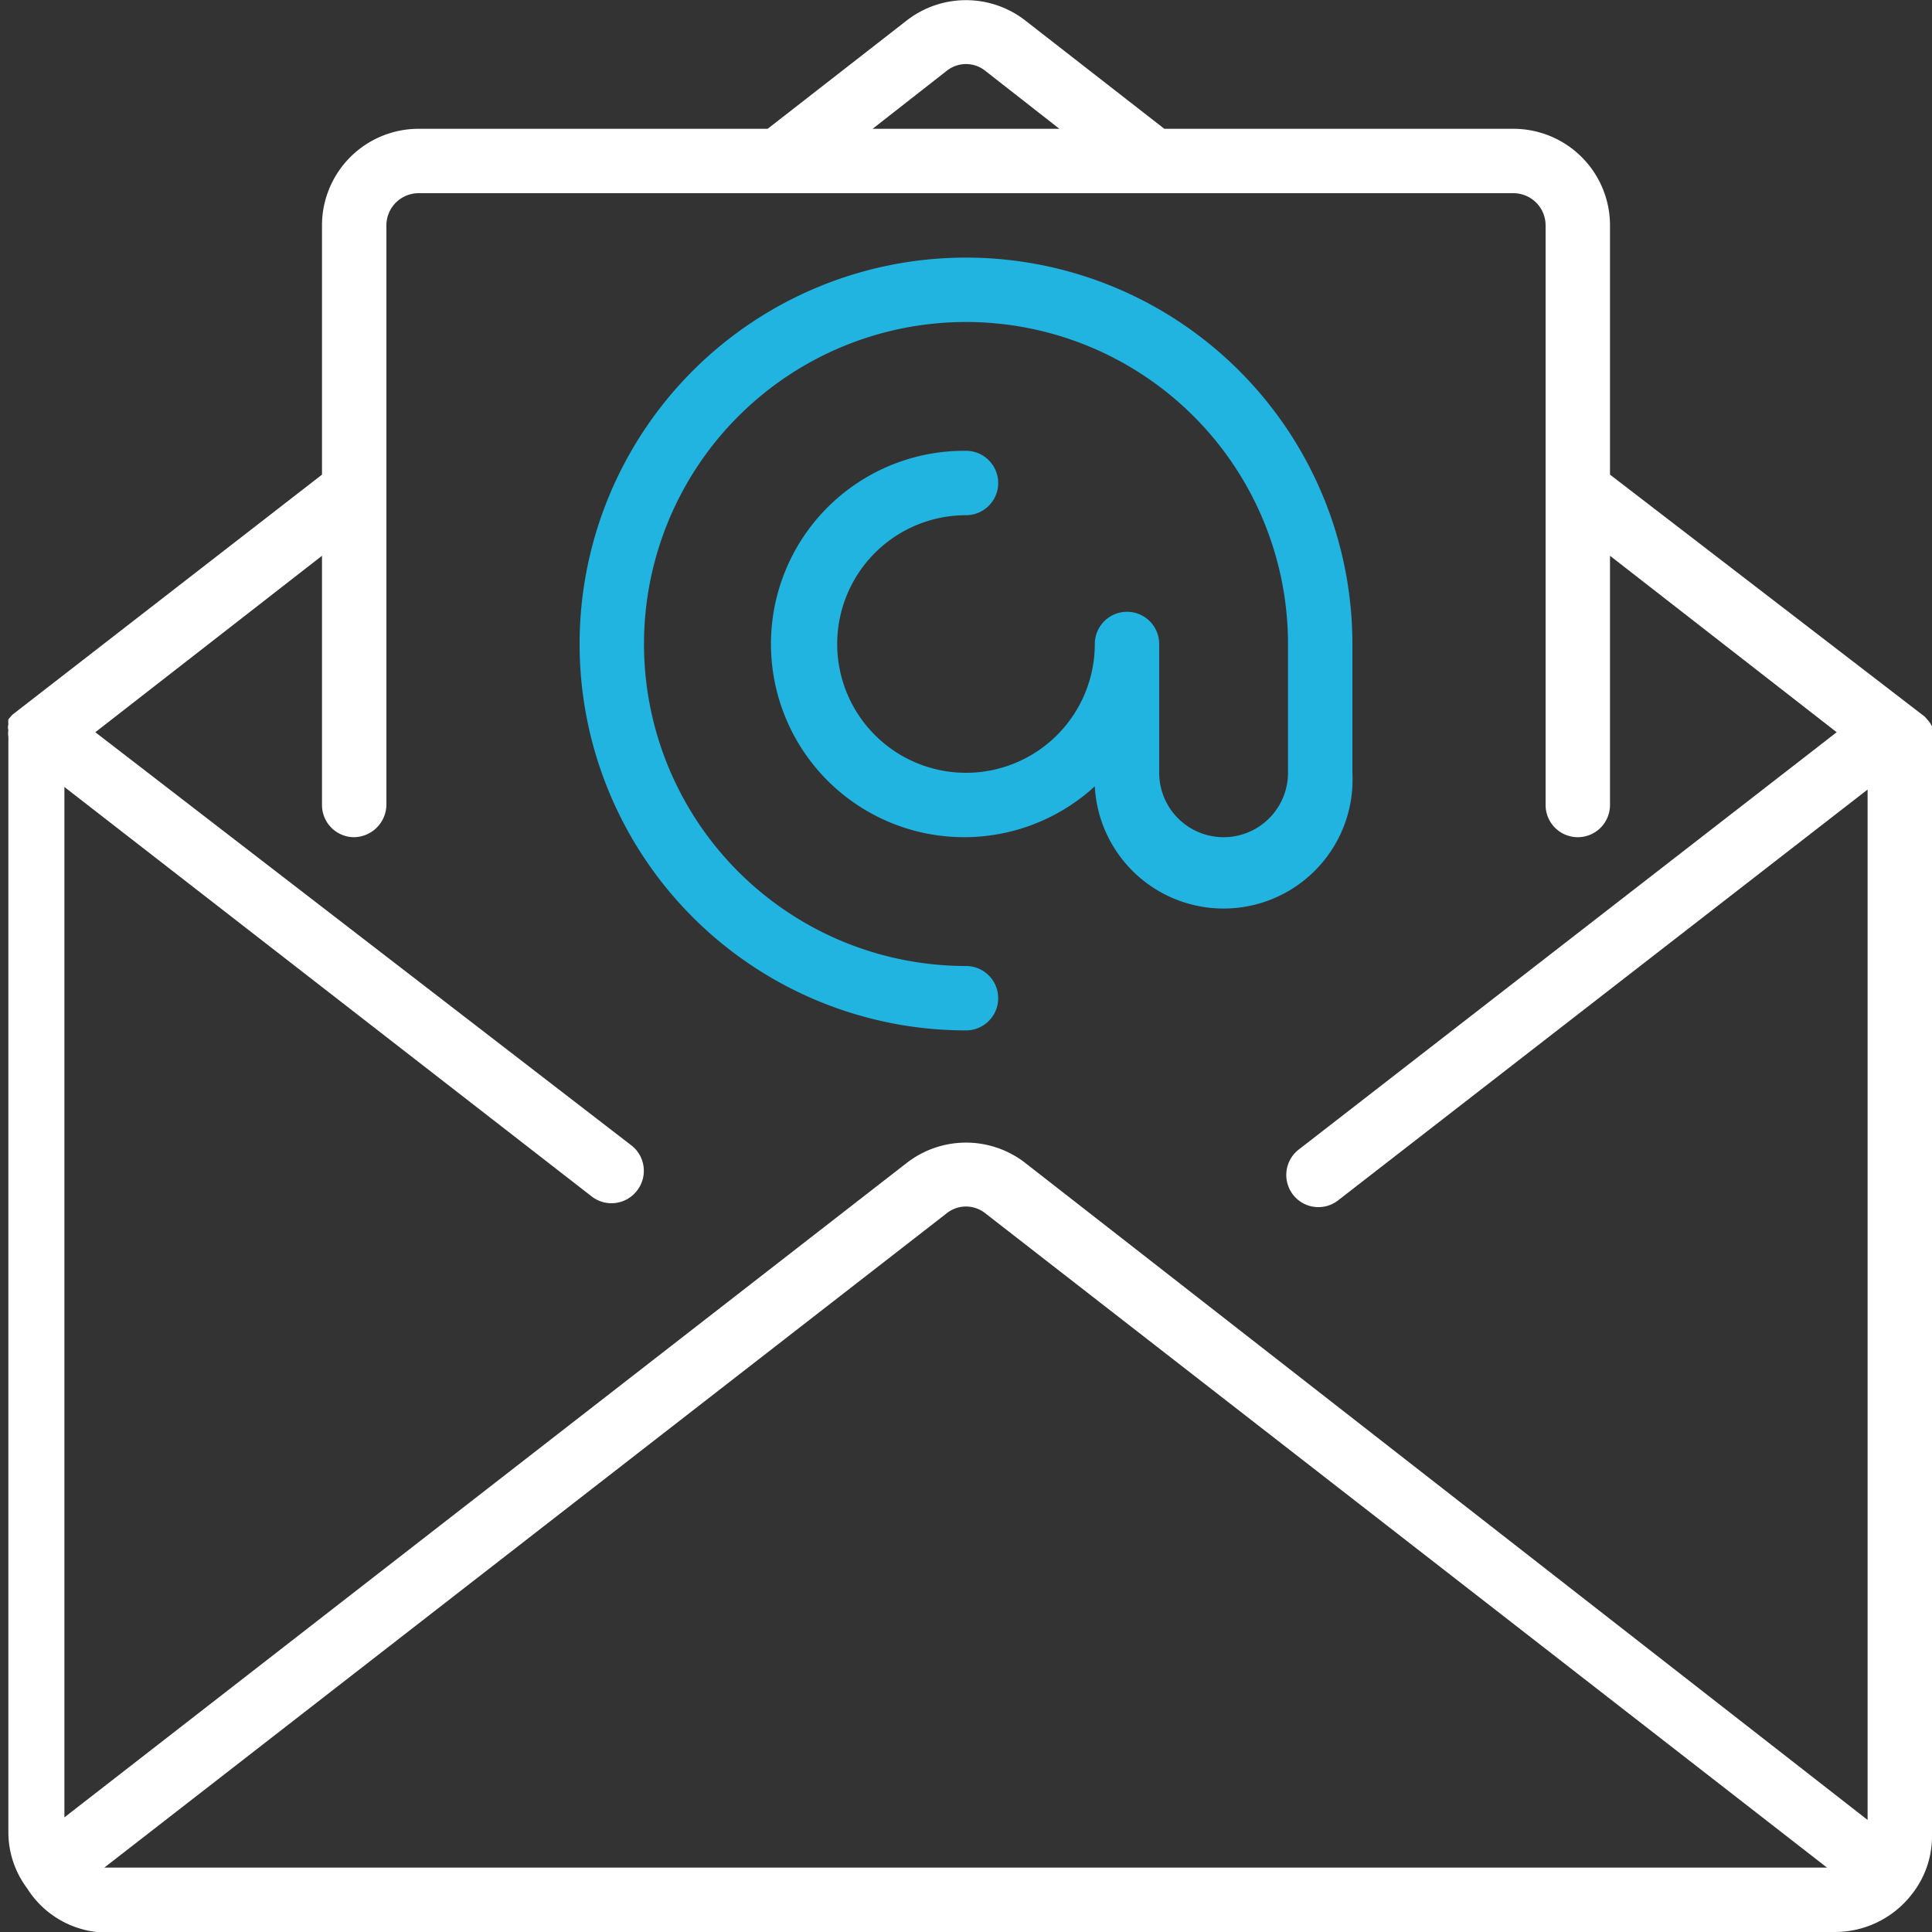
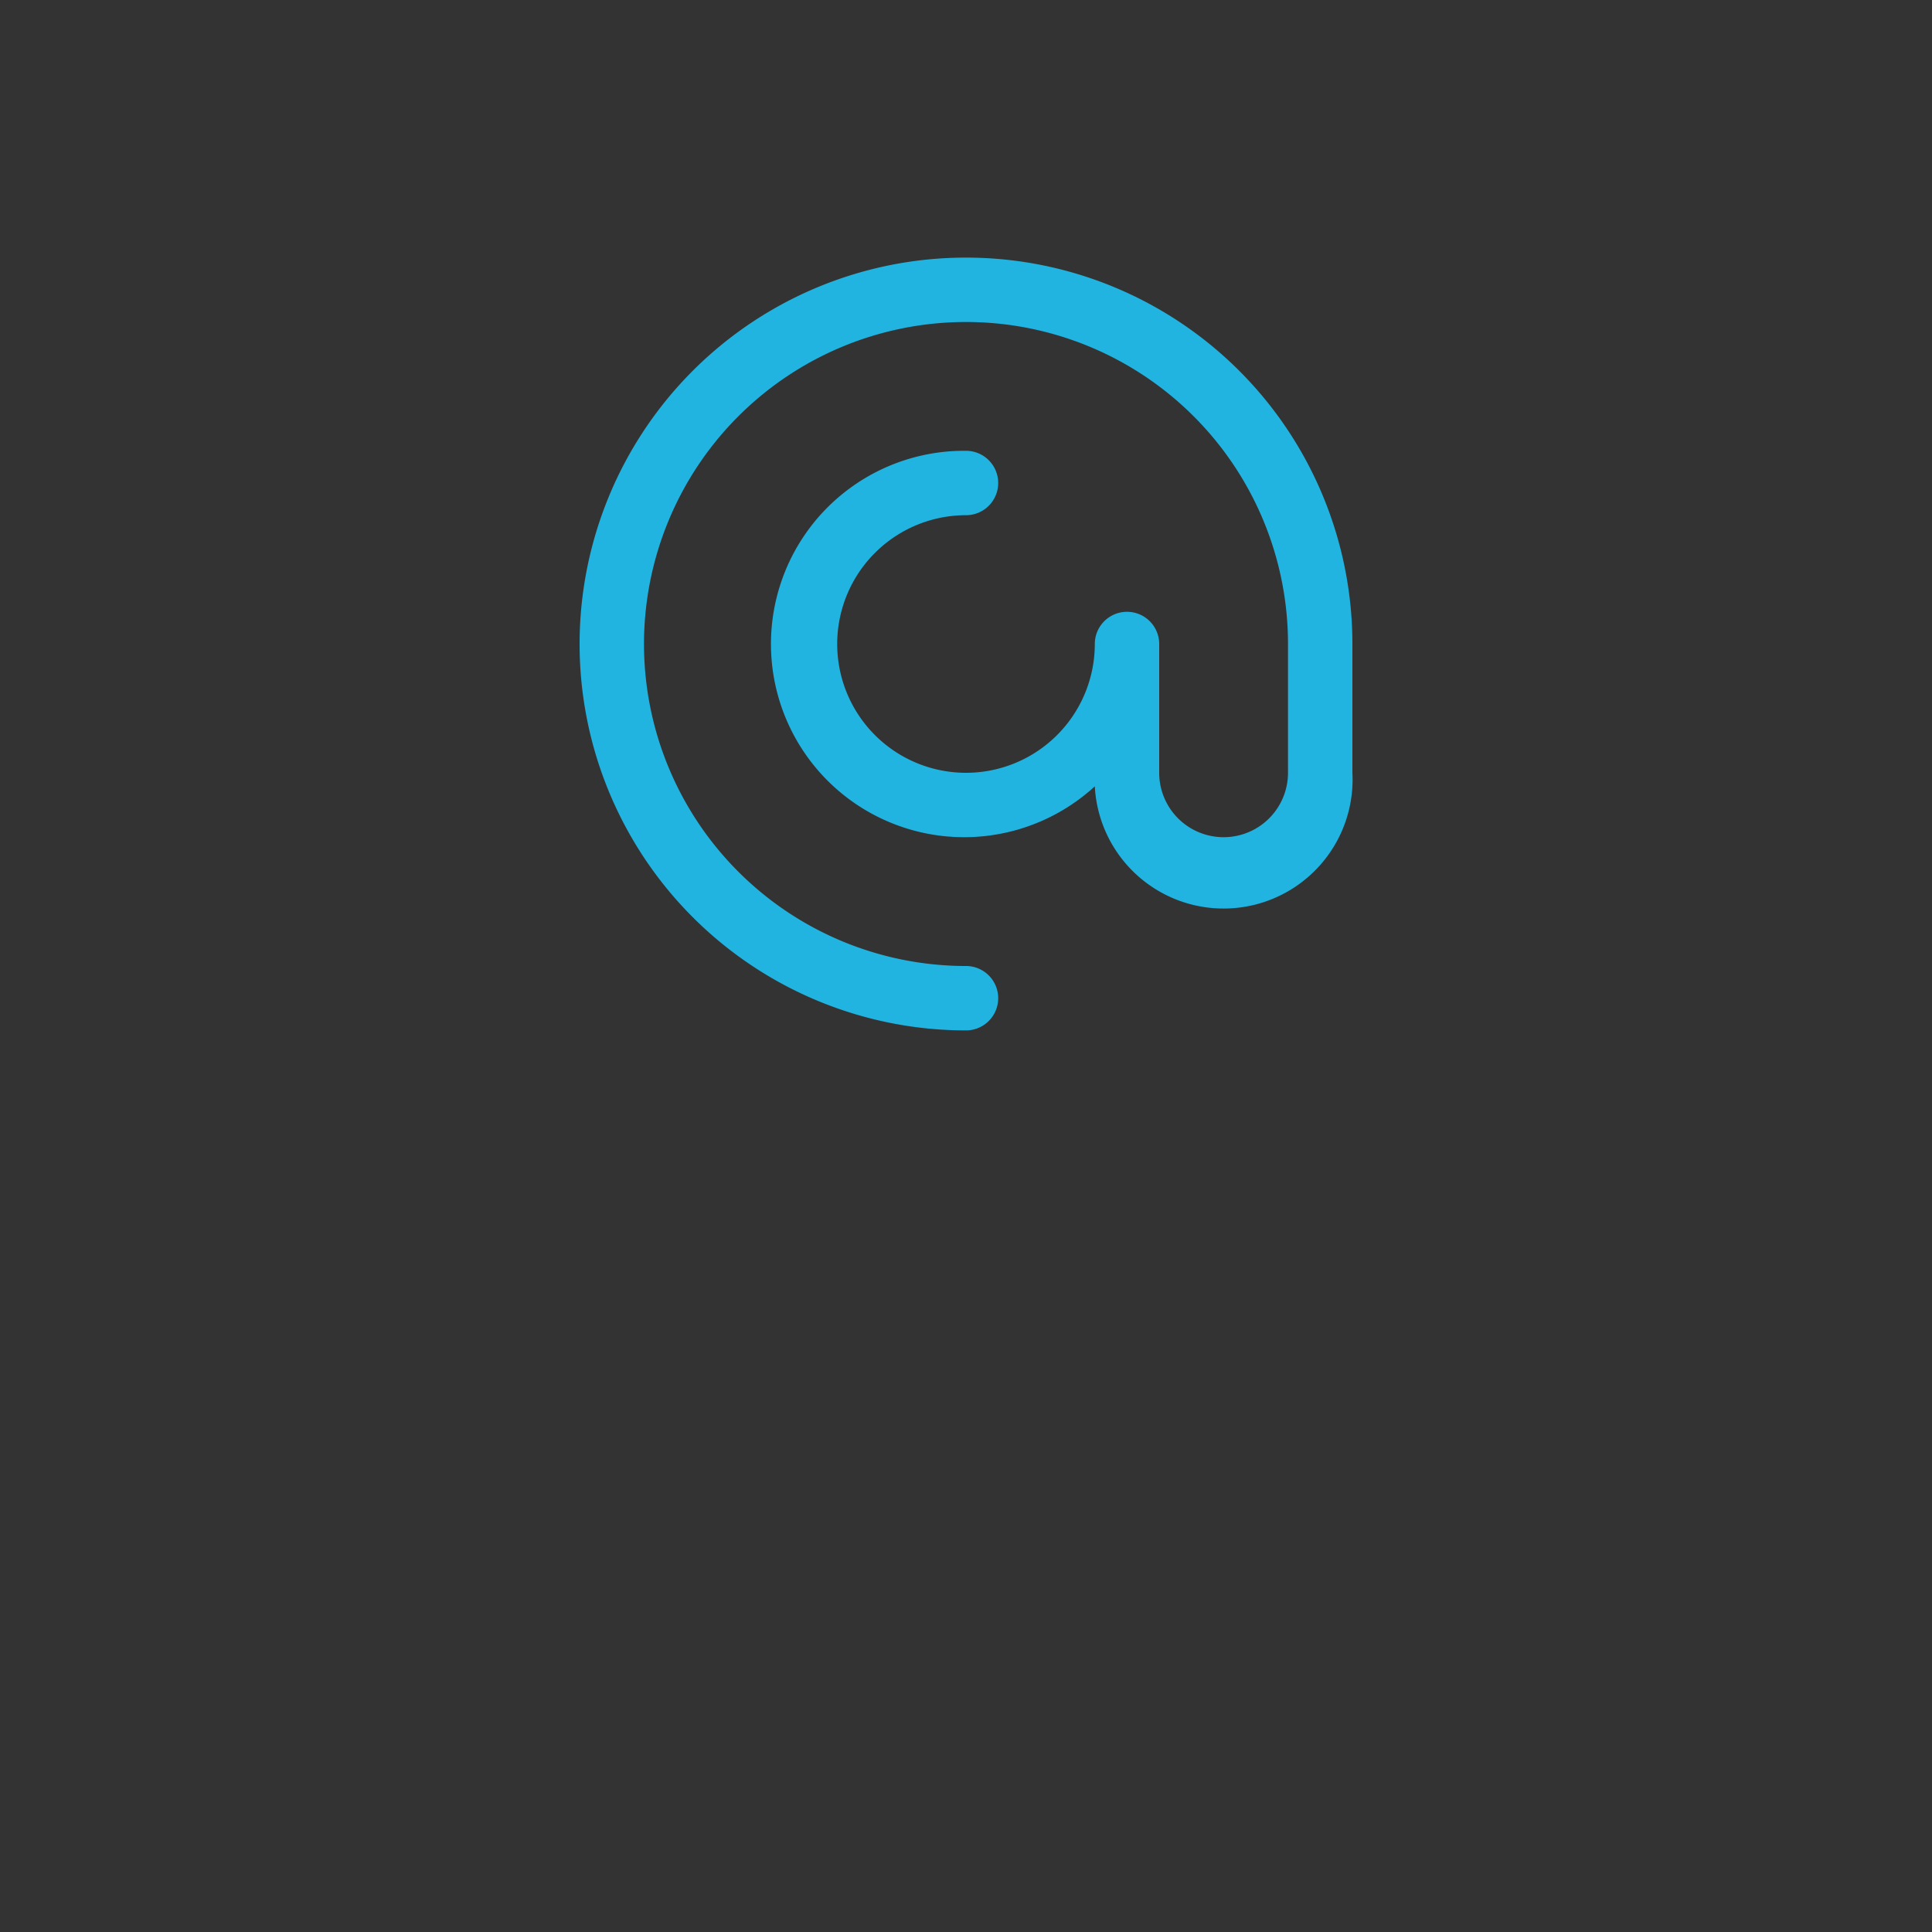
<svg xmlns="http://www.w3.org/2000/svg" viewBox="0 0 30 30">
  <rect x="0" y="0" width="30" height="30" fill="#333333" stroke="none" />
  <defs>
    <style>.cls-1{fill:#fff;}.cls-2{fill:#21b4e1;}</style>
  </defs>
  <title>mail</title>
  <g id="Layer_2" data-name="Layer 2">
    <g id="Layer_2-2" data-name="Layer 2">
-       <path class="cls-1" d="M30,11.37a.16.16,0,0,0,0-.09.35.35,0,0,0-.05-.08l-.06-.07,0,0L25,7.37V3.5A1.5,1.5,0,0,0,23.5,2H18.08L15.91.31a1.5,1.5,0,0,0-1.82,0L11.92,2H6.5A1.5,1.5,0,0,0,5,3.5V7.37L.19,11.1l0,0-.06.07a.35.35,0,0,0,0,.08.16.16,0,0,0,0,.09.3.3,0,0,0,0,.1v17a1.45,1.45,0,0,0,.29.88v0h0A1.47,1.47,0,0,0,1.5,30h27a1.51,1.51,0,0,0,1.19-.59,0,0,0,0,1,0,0v0A1.45,1.45,0,0,0,30,28.5v-17A.3.3,0,0,0,30,11.37ZM14.7,1.1a.48.48,0,0,1,.6,0l1.15.9h-2.9ZM5.5,13a.51.51,0,0,0,.5-.5v-9A.5.5,0,0,1,6.5,3h17a.5.5,0,0,1,.5.5v9a.5.5,0,0,0,1,0V8.63l3.52,2.74-8.34,6.47a.5.5,0,0,0,.11.87.5.5,0,0,0,.5-.08L29,12.26v16L15.91,18.05a1.5,1.5,0,0,0-1.82,0L1,28.22v-16l8.19,6.36a.5.5,0,0,0,.7-.09.5.5,0,0,0-.08-.7L1.48,11.37,5,8.63V12.5A.5.5,0,0,0,5.5,13ZM28.37,29H1.62L14.7,18.84a.48.48,0,0,1,.6,0Z" />
      <path class="cls-2" d="M15,16a.5.5,0,0,0,.5-.5A.5.5,0,0,0,15,15a5,5,0,1,1,5-5v2a1,1,0,0,1-2,0V10a.5.5,0,0,0-1,0,2,2,0,1,1-2-2,.5.5,0,0,0,.5-.5A.5.5,0,0,0,15,7a3,3,0,1,0,2,5.21A2,2,0,0,0,21,12V10a6,6,0,1,0-6,6Z" />
    </g>
  </g>
</svg>